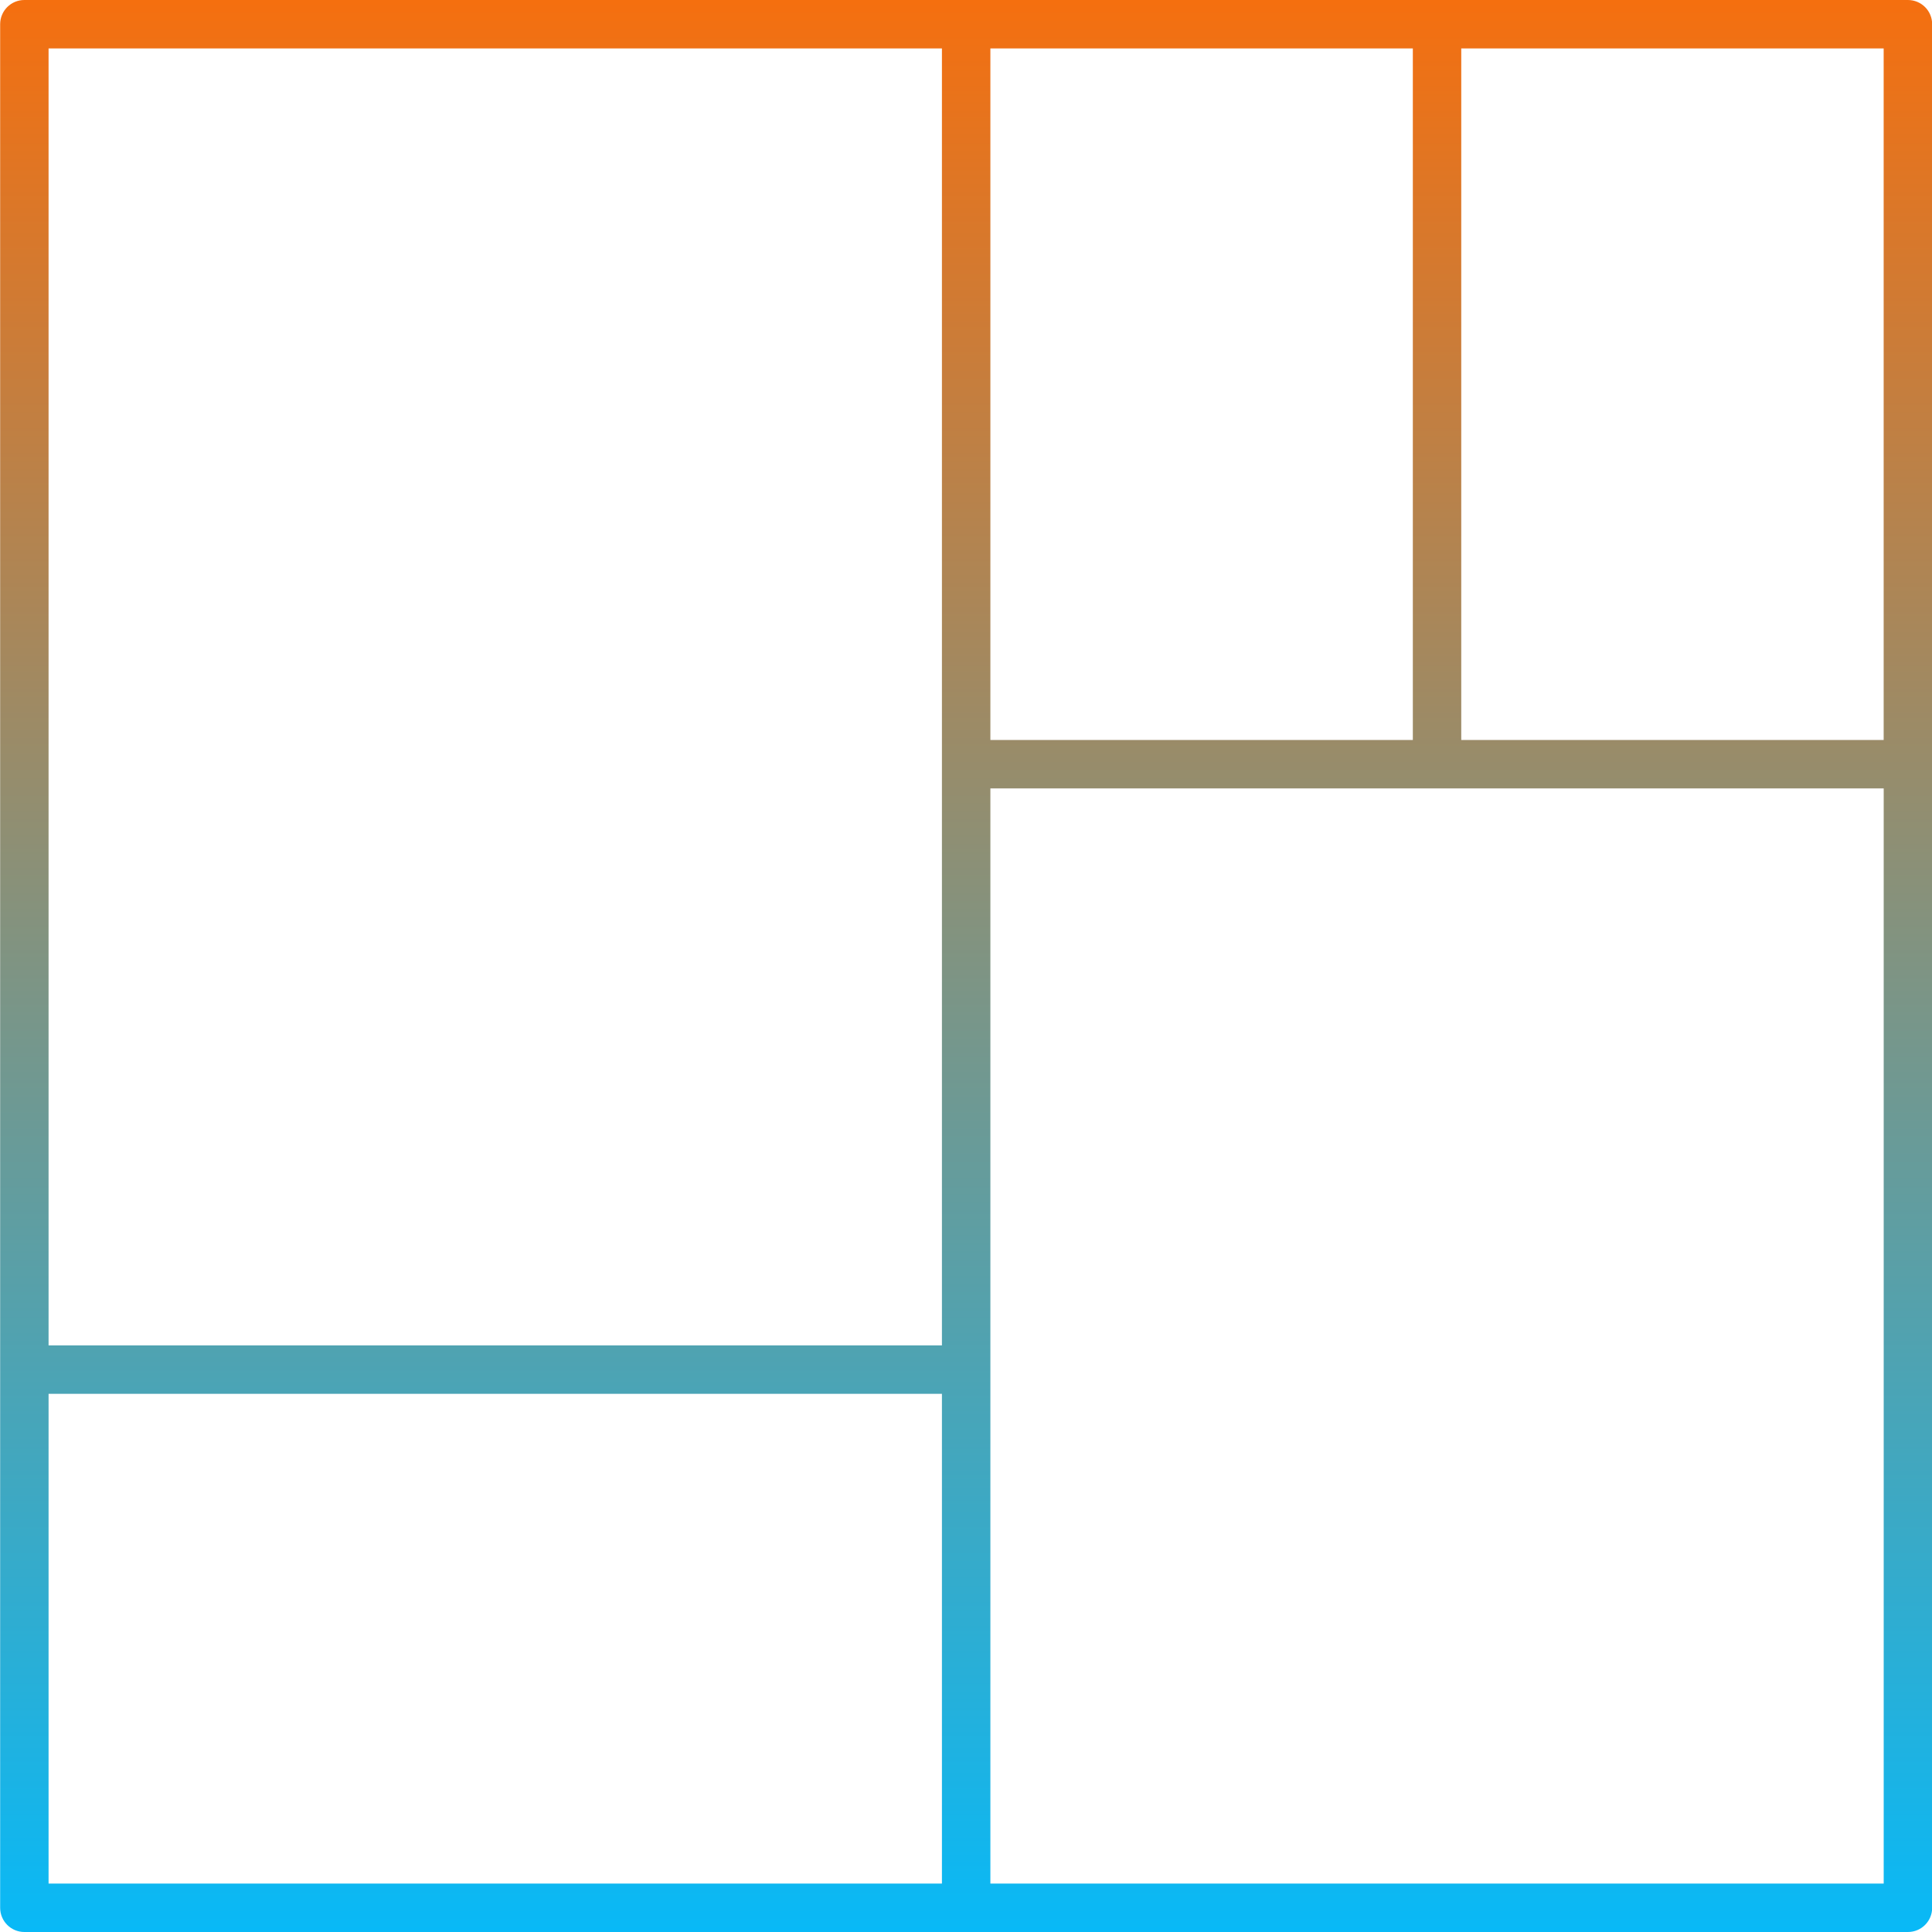
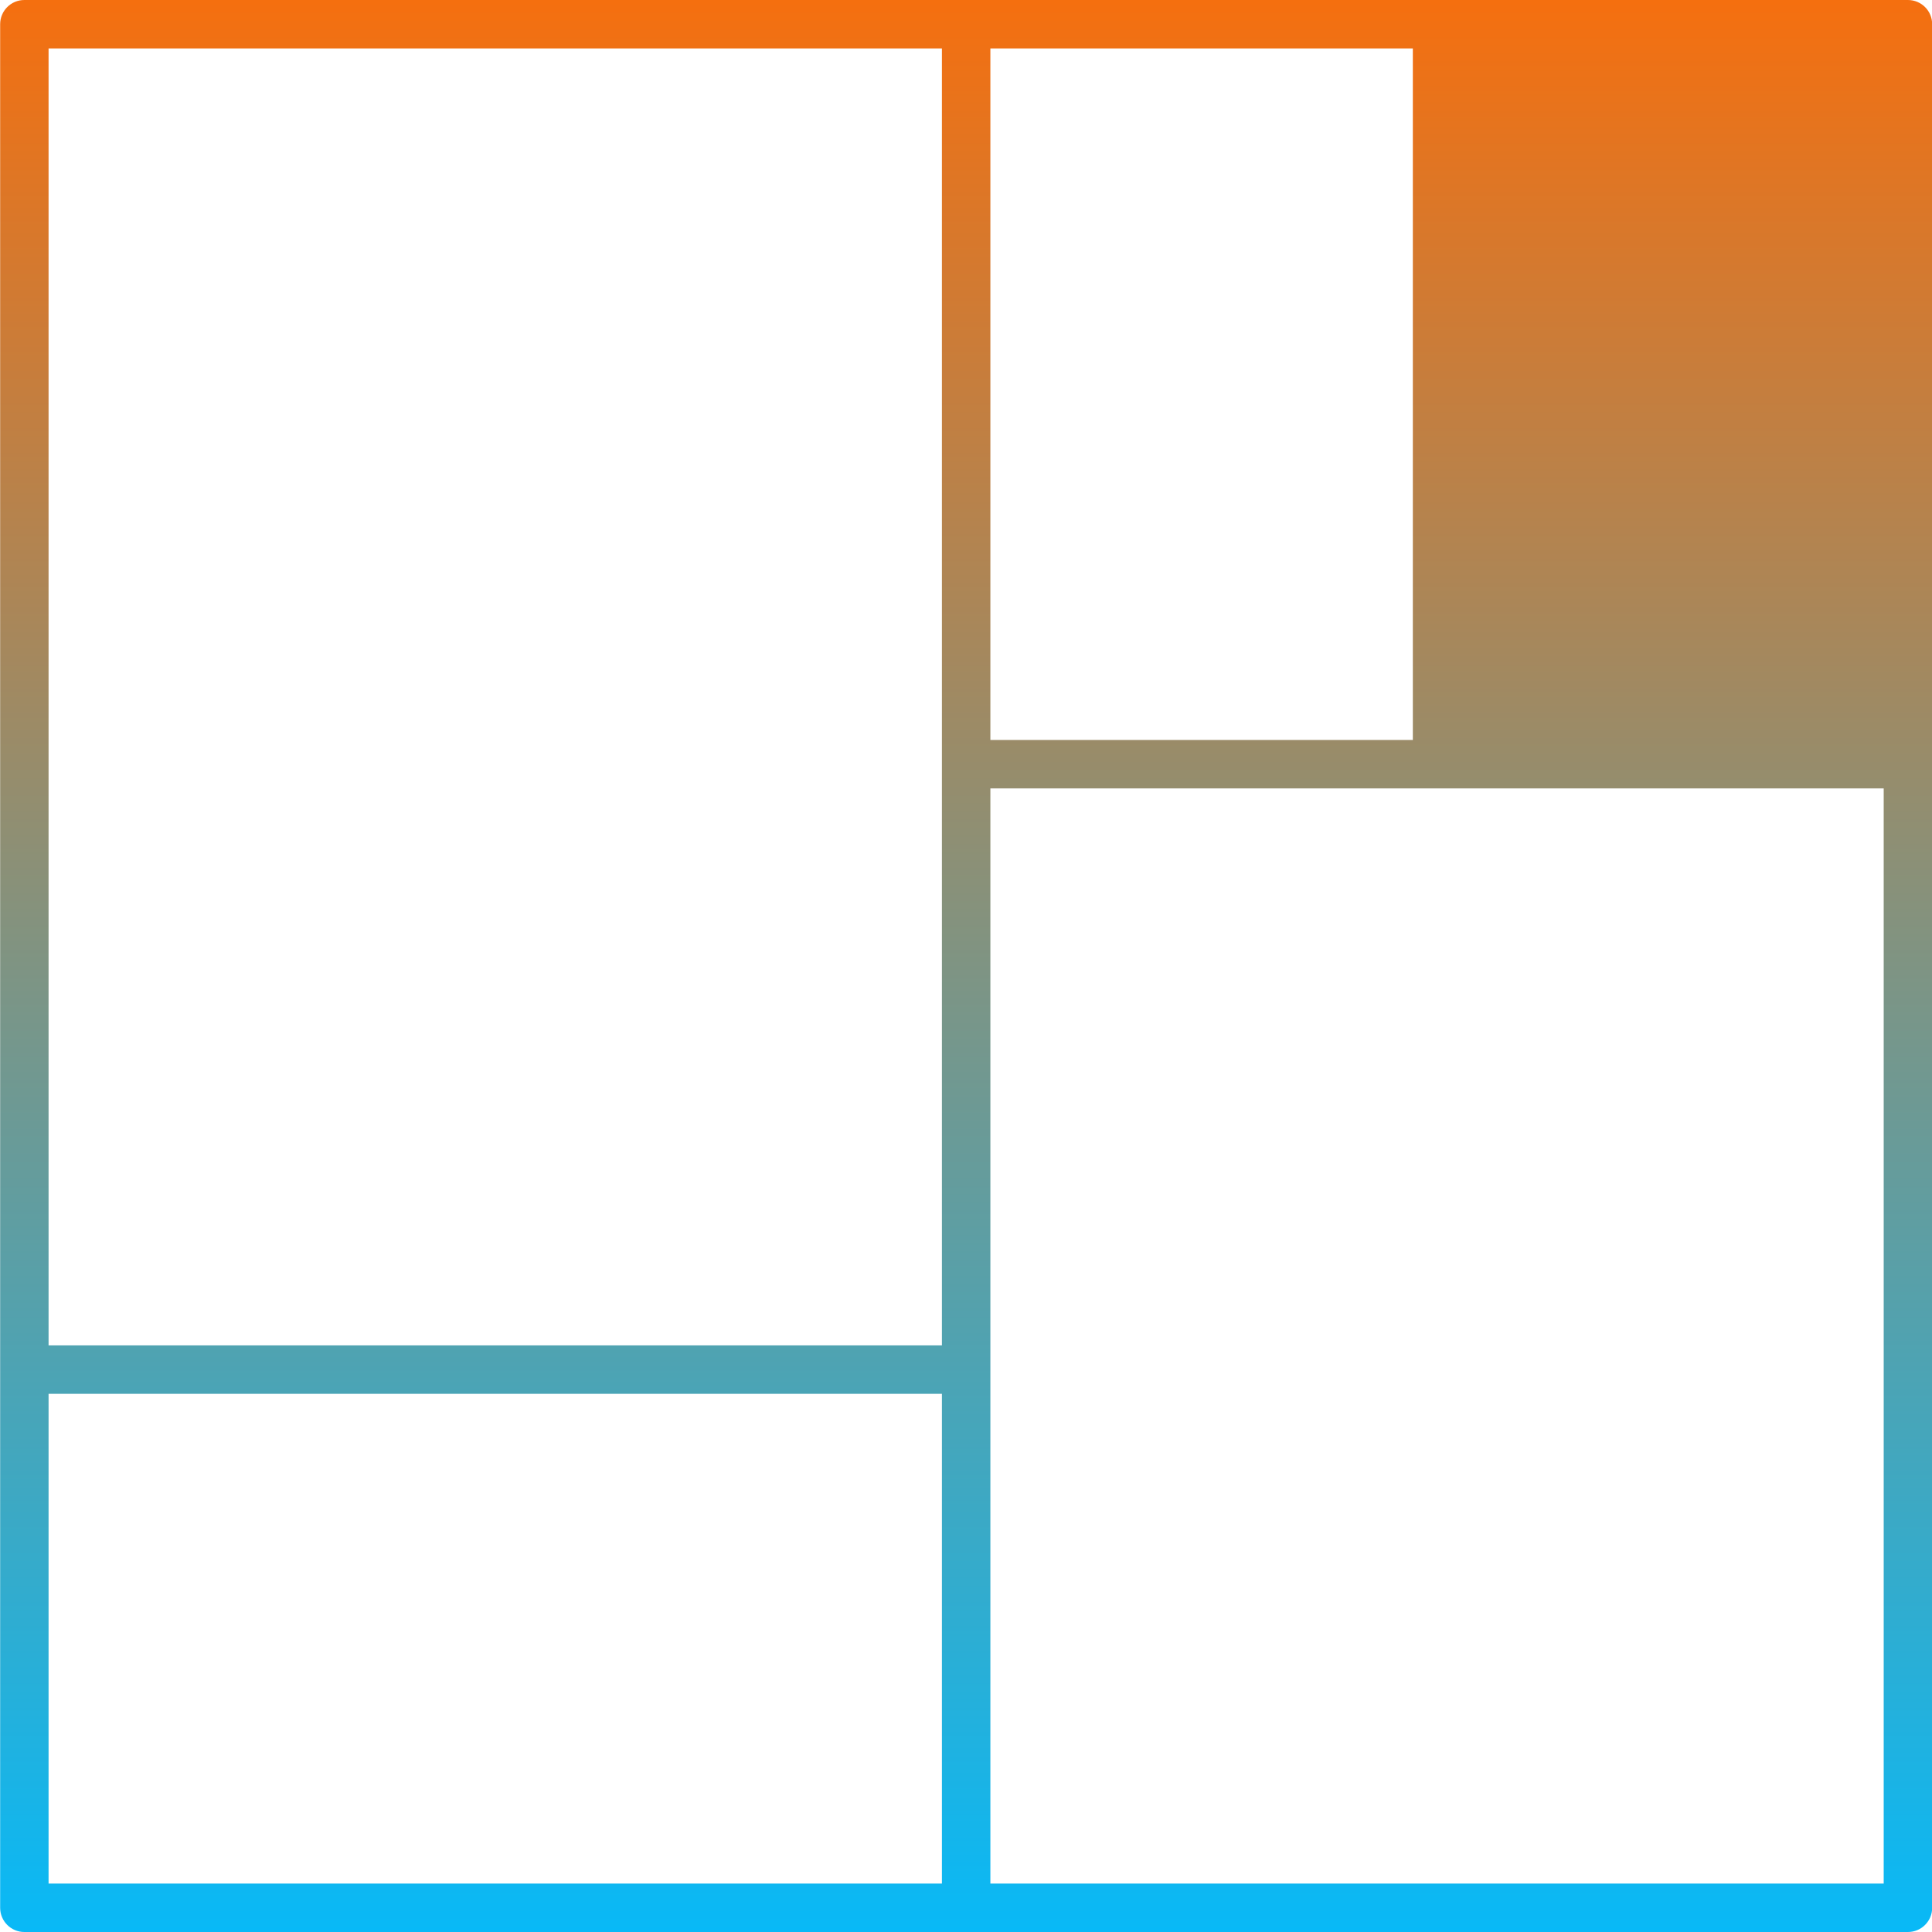
<svg xmlns="http://www.w3.org/2000/svg" width="50" height="50" viewBox="0 0 50 50" fill="none">
-   <path d="M49.377 50H0.631C0.284 50 0.004 49.72 0.004 49.373V0.627C0.004 0.28 0.284 0 0.631 0H49.377C49.724 0 50.004 0.28 50.004 0.627V49.373C50.004 49.72 49.724 50 49.377 50ZM25.631 48.746H48.75V20.404H25.631V48.746ZM1.257 48.746H24.377V36.072H1.257V48.746ZM1.257 34.819H24.377V1.253H1.257V34.819ZM37.817 19.15H48.749V1.253H37.817V19.15ZM25.631 19.15H36.564V1.253H25.631V19.15Z" fill="url(#paint0_linear_1142_23488)" />
+   <path d="M49.377 50H0.631C0.284 50 0.004 49.72 0.004 49.373V0.627C0.004 0.28 0.284 0 0.631 0H49.377C49.724 0 50.004 0.28 50.004 0.627V49.373C50.004 49.72 49.724 50 49.377 50ZM25.631 48.746H48.75V20.404H25.631V48.746ZM1.257 48.746H24.377V36.072H1.257V48.746ZM1.257 34.819H24.377V1.253H1.257V34.819ZM37.817 19.15H48.749V1.253V19.15ZM25.631 19.15H36.564V1.253H25.631V19.15Z" fill="url(#paint0_linear_1142_23488)" />
  <defs>
    <linearGradient id="paint0_linear_1142_23488" x1="25.004" y1="0" x2="25.004" y2="50" gradientUnits="userSpaceOnUse">
      <stop stop-color="#F56F0F" />
      <stop offset="1" stop-color="#08B9F7" />
    </linearGradient>
  </defs>
</svg>